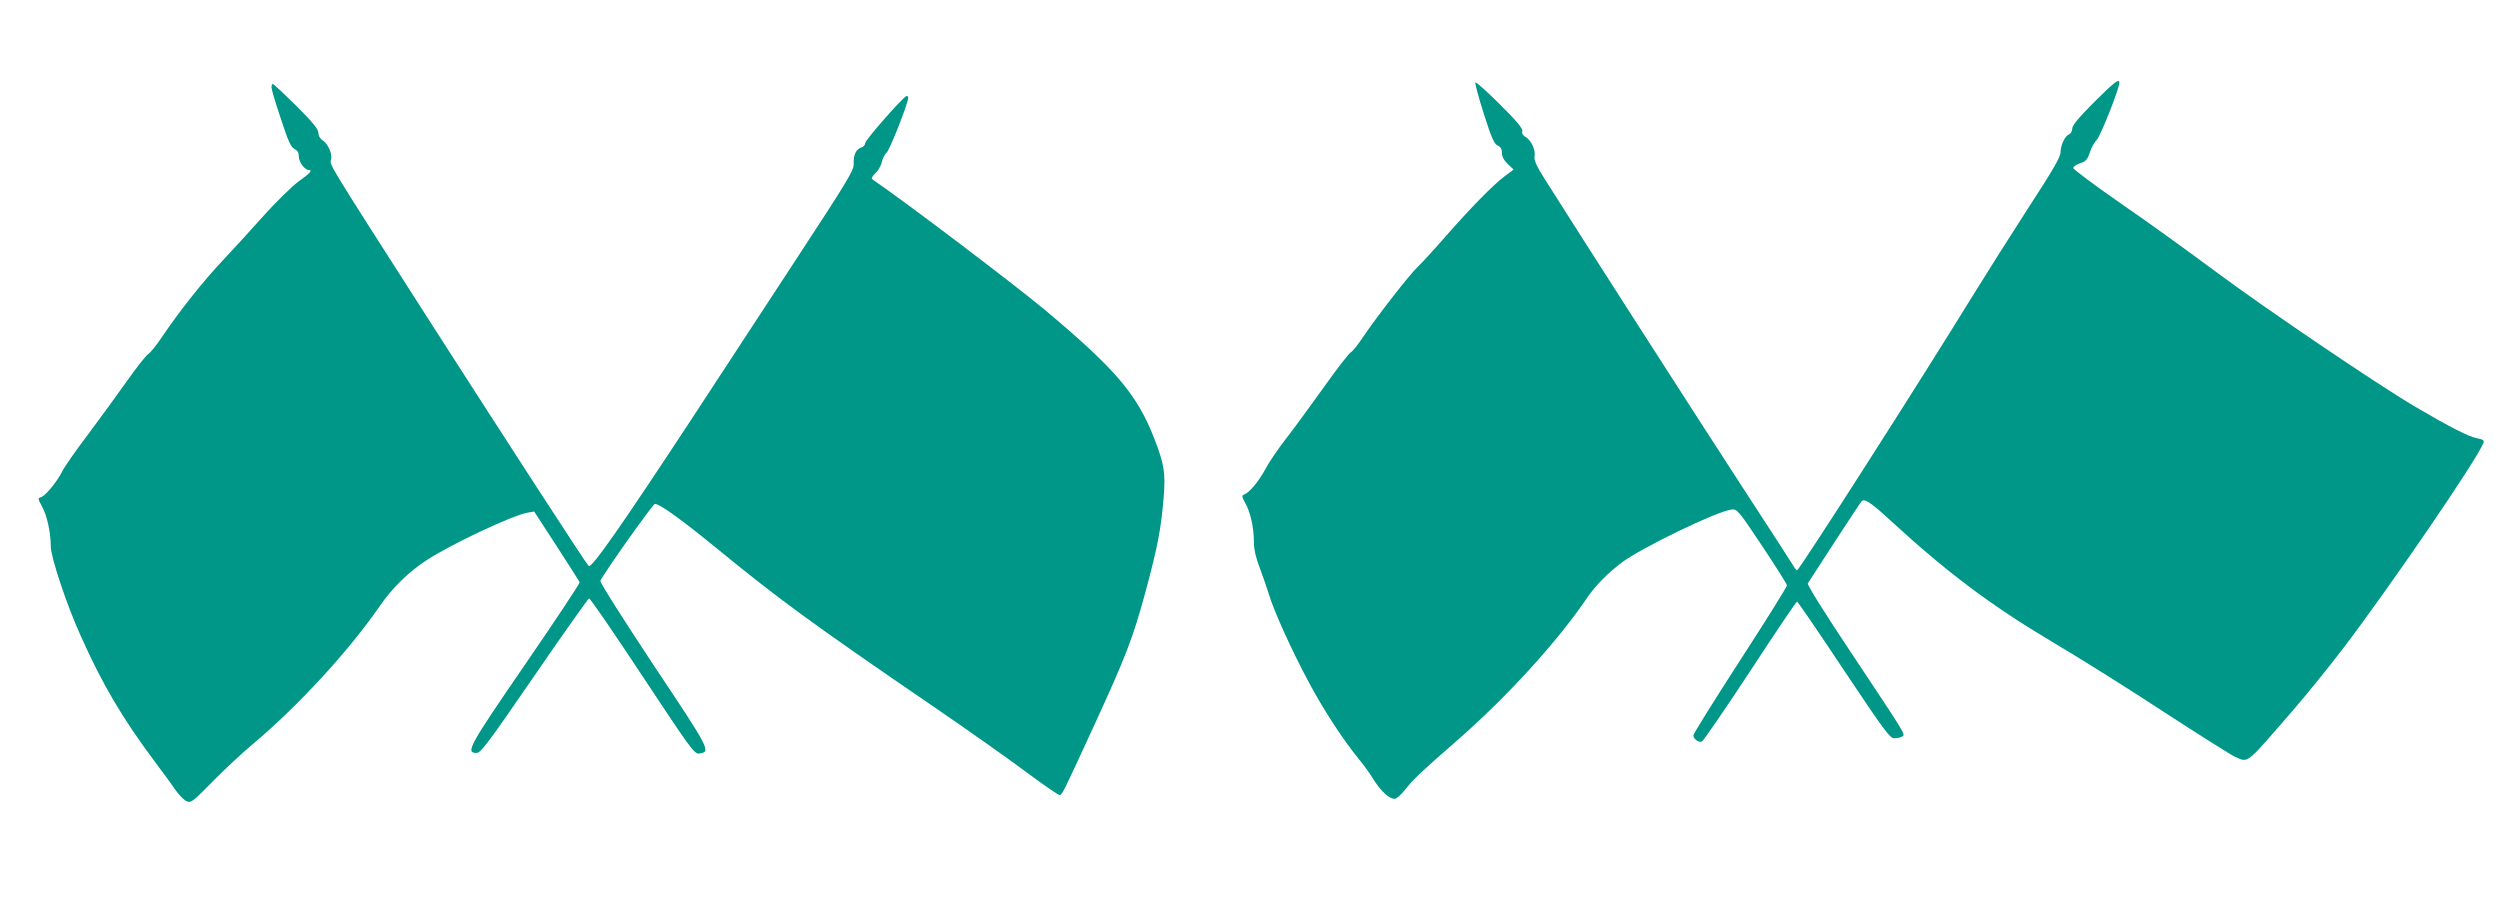
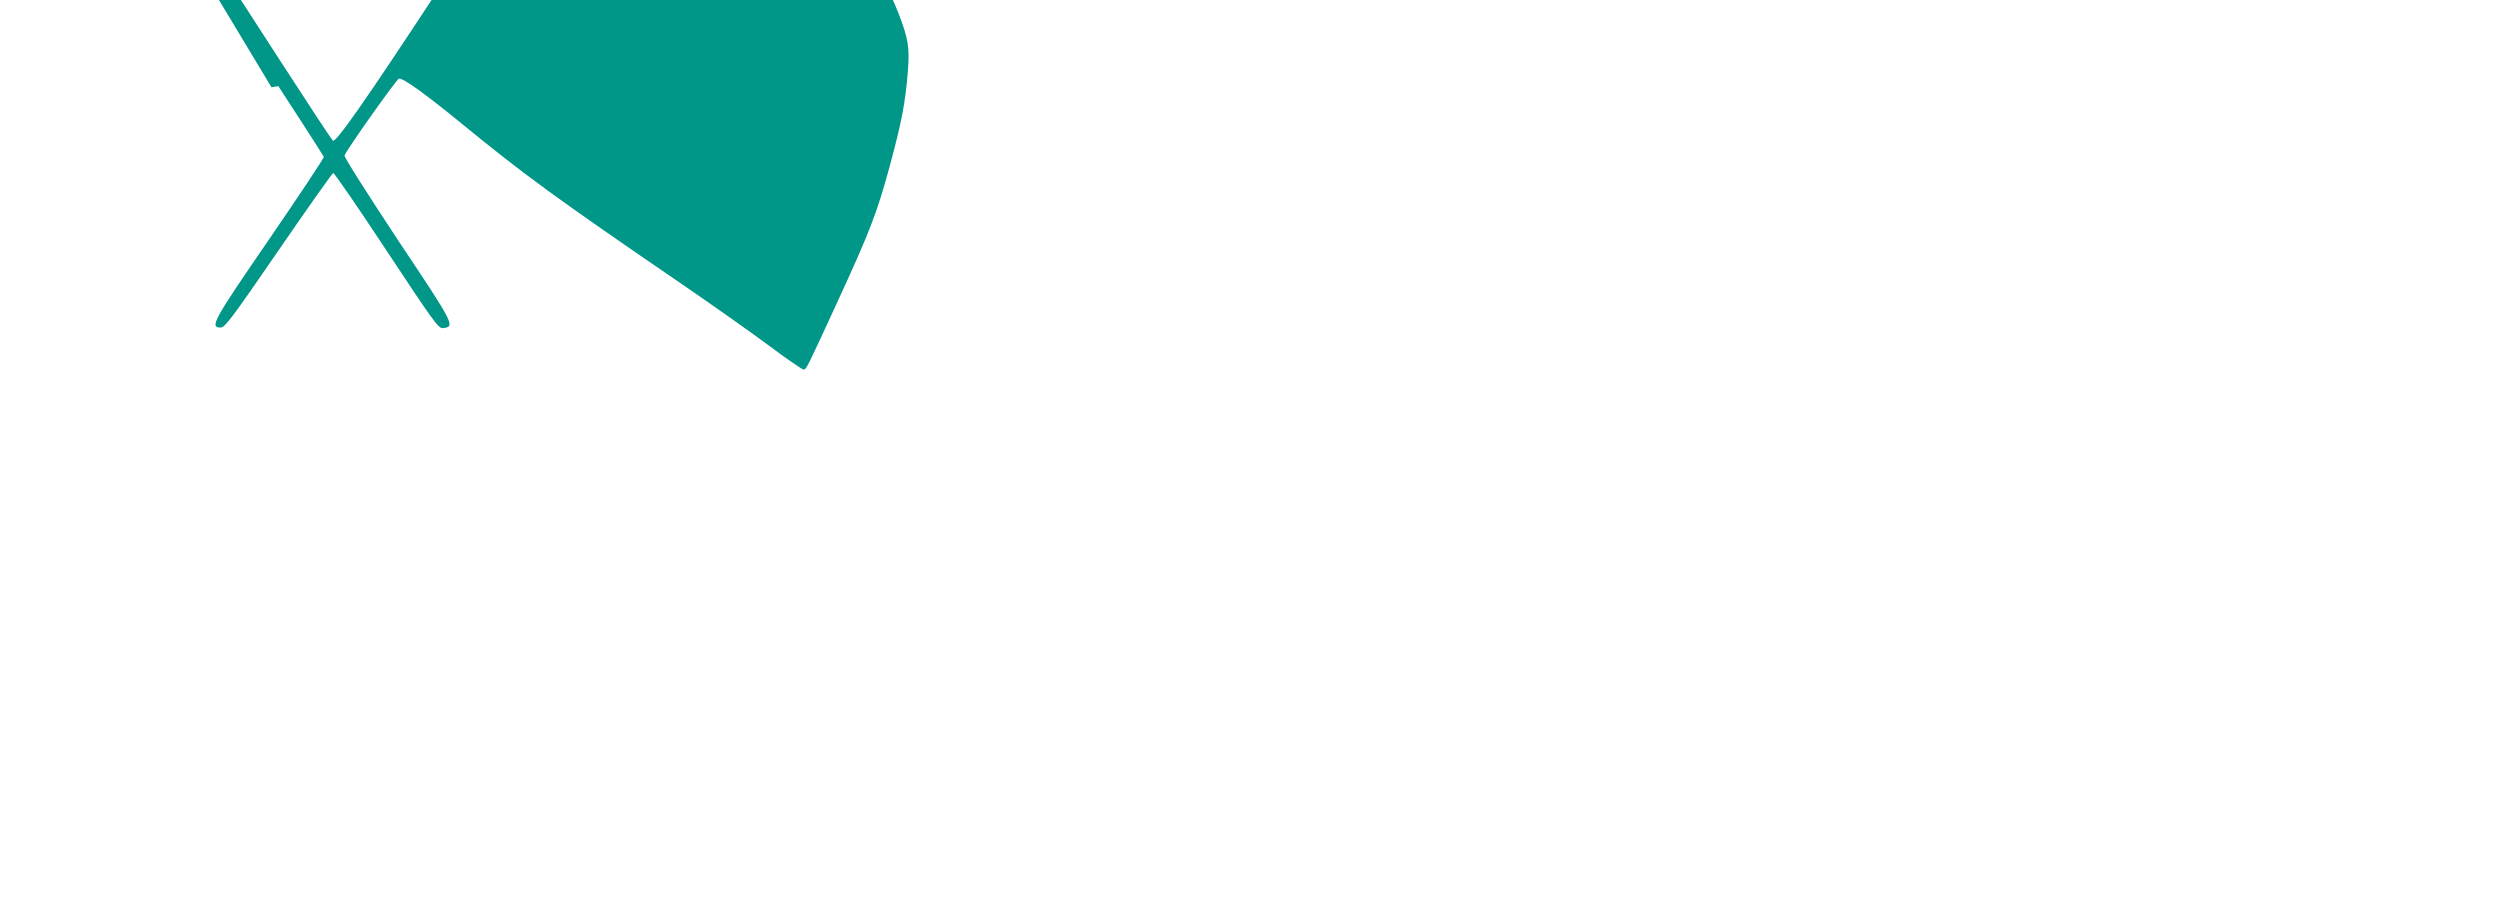
<svg xmlns="http://www.w3.org/2000/svg" version="1.0" width="1280pt" height="460pt" viewBox="0 0 1280 460" preserveAspectRatio="xMidYMid meet">
  <g transform="translate(0,460) scale(0.1,-0.1)" fill="#009688" stroke="none">
-     <path d="M10722 4077 c-77 -77 -112 -119 -112 -135 0 -12 -7 -25 -15 -29 -22 -8 -45 -56 -45 -93 0 -24 -41 -94 -164 -283 -90 -139 -217 -340 -283 -447 -276 -449 -891 -1410 -902 -1410 -3 0 -13 12 -22 28 -9 15 -123 191 -254 392 -219 336 -885 1374 -1017 1585 -43 68 -55 96 -51 116 6 32 -19 84 -48 99 -12 7 -18 18 -15 28 4 13 -28 52 -114 137 -65 65 -122 116 -126 113 -3 -4 16 -76 43 -160 39 -123 53 -155 71 -163 15 -7 22 -18 22 -38 0 -19 10 -38 30 -57 l30 -28 -47 -35 c-59 -44 -177 -165 -310 -317 -55 -63 -115 -128 -133 -145 -41 -38 -210 -255 -278 -356 -28 -42 -57 -79 -65 -82 -8 -3 -69 -81 -135 -174 -66 -92 -154 -213 -196 -267 -42 -54 -91 -126 -108 -159 -34 -63 -82 -120 -108 -129 -13 -4 -12 -11 6 -44 27 -48 44 -127 44 -200 0 -37 10 -80 30 -132 16 -43 37 -102 46 -132 24 -84 117 -289 206 -455 76 -142 176 -295 258 -395 21 -25 54 -70 73 -102 39 -61 80 -98 107 -98 10 0 34 21 55 48 43 54 82 91 260 246 262 229 518 509 675 741 40 58 103 122 175 176 101 75 486 262 560 270 29 4 35 -3 157 -186 69 -104 127 -195 127 -202 1 -7 -107 -179 -239 -383 -132 -204 -240 -377 -240 -385 0 -18 27 -38 43 -32 8 3 119 165 248 361 128 196 236 356 240 356 3 0 111 -157 239 -350 207 -310 236 -350 259 -350 14 0 32 4 40 9 18 11 26 -3 -261 429 -135 202 -226 348 -222 355 15 25 267 412 275 420 14 17 48 -5 155 -104 283 -260 507 -428 819 -614 138 -81 397 -244 577 -362 180 -117 343 -220 362 -228 70 -30 49 -47 301 244 64 74 177 213 251 310 242 318 691 975 719 1053 5 13 -1 18 -32 24 -41 7 -143 59 -318 162 -201 119 -766 502 -1019 690 -137 102 -357 261 -490 352 -132 92 -241 173 -241 180 0 7 16 17 35 24 29 9 38 19 50 56 8 25 25 54 36 65 18 17 114 259 115 290 1 26 -25 6 -129 -98z" />
-     <path d="M1390 4153 c0 -10 21 -82 48 -161 37 -114 52 -147 70 -155 15 -7 22 -19 22 -39 0 -27 30 -68 50 -68 23 0 7 -18 -50 -58 -33 -24 -113 -102 -178 -174 -64 -72 -160 -177 -212 -232 -101 -107 -223 -261 -309 -389 -28 -42 -61 -83 -72 -90 -11 -6 -61 -70 -112 -142 -50 -71 -140 -194 -199 -273 -60 -79 -118 -162 -129 -185 -28 -55 -85 -124 -108 -132 -18 -6 -18 -7 4 -48 26 -46 45 -135 45 -205 0 -54 82 -301 153 -457 112 -251 215 -424 377 -641 41 -55 90 -121 107 -147 18 -26 44 -52 57 -59 24 -10 32 -4 133 99 59 60 155 150 213 198 228 192 488 475 643 700 66 96 149 177 243 238 130 84 435 227 514 242 l35 6 115 -177 c63 -97 116 -181 118 -185 2 -5 -123 -193 -278 -419 -290 -422 -308 -455 -250 -455 22 0 61 53 296 395 149 217 275 395 280 396 5 2 128 -177 273 -397 240 -363 266 -400 289 -397 64 8 61 14 -232 453 -152 230 -275 423 -272 431 12 32 269 394 279 394 26 0 140 -83 327 -236 309 -253 481 -379 1110 -809 168 -115 376 -262 463 -327 87 -65 164 -118 171 -118 14 0 11 -7 173 345 168 365 203 456 268 695 62 229 80 324 93 484 10 123 3 169 -47 298 -89 229 -197 356 -562 662 -161 134 -730 565 -883 668 -6 4 0 16 16 31 14 13 29 39 33 57 4 19 15 41 25 49 16 15 110 253 110 280 0 7 -4 11 -9 9 -20 -7 -210 -224 -211 -240 0 -9 -9 -20 -20 -23 -27 -9 -41 -38 -39 -83 2 -33 -29 -84 -293 -487 -162 -247 -395 -603 -517 -790 -374 -570 -533 -798 -547 -783 -18 19 -423 644 -836 1288 -507 792 -490 764 -483 793 8 29 -16 82 -45 100 -11 6 -20 23 -20 37 0 19 -29 54 -113 138 -62 61 -116 112 -120 112 -4 0 -7 -8 -7 -17z" />
+     <path d="M1390 4153 l35 6 115 -177 c63 -97 116 -181 118 -185 2 -5 -123 -193 -278 -419 -290 -422 -308 -455 -250 -455 22 0 61 53 296 395 149 217 275 395 280 396 5 2 128 -177 273 -397 240 -363 266 -400 289 -397 64 8 61 14 -232 453 -152 230 -275 423 -272 431 12 32 269 394 279 394 26 0 140 -83 327 -236 309 -253 481 -379 1110 -809 168 -115 376 -262 463 -327 87 -65 164 -118 171 -118 14 0 11 -7 173 345 168 365 203 456 268 695 62 229 80 324 93 484 10 123 3 169 -47 298 -89 229 -197 356 -562 662 -161 134 -730 565 -883 668 -6 4 0 16 16 31 14 13 29 39 33 57 4 19 15 41 25 49 16 15 110 253 110 280 0 7 -4 11 -9 9 -20 -7 -210 -224 -211 -240 0 -9 -9 -20 -20 -23 -27 -9 -41 -38 -39 -83 2 -33 -29 -84 -293 -487 -162 -247 -395 -603 -517 -790 -374 -570 -533 -798 -547 -783 -18 19 -423 644 -836 1288 -507 792 -490 764 -483 793 8 29 -16 82 -45 100 -11 6 -20 23 -20 37 0 19 -29 54 -113 138 -62 61 -116 112 -120 112 -4 0 -7 -8 -7 -17z" />
  </g>
</svg>